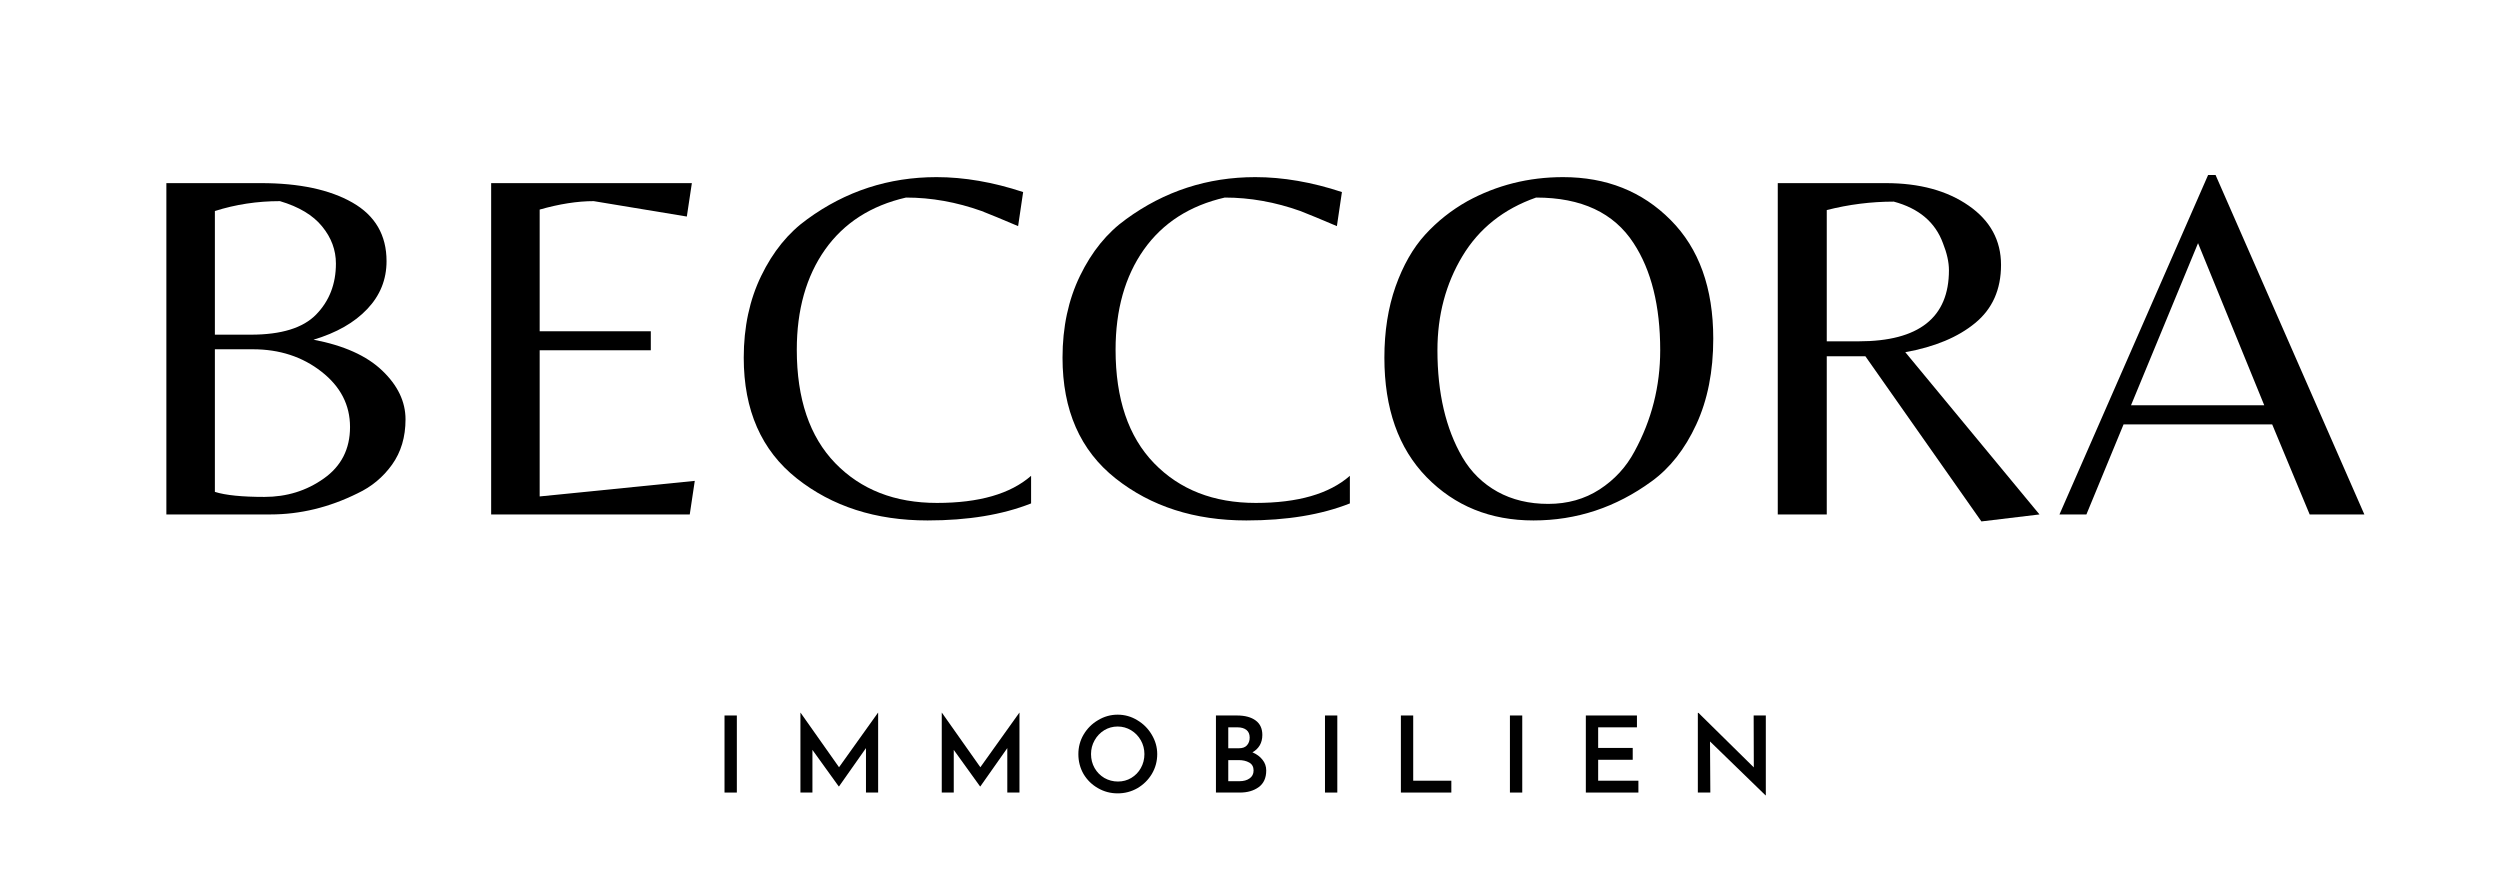
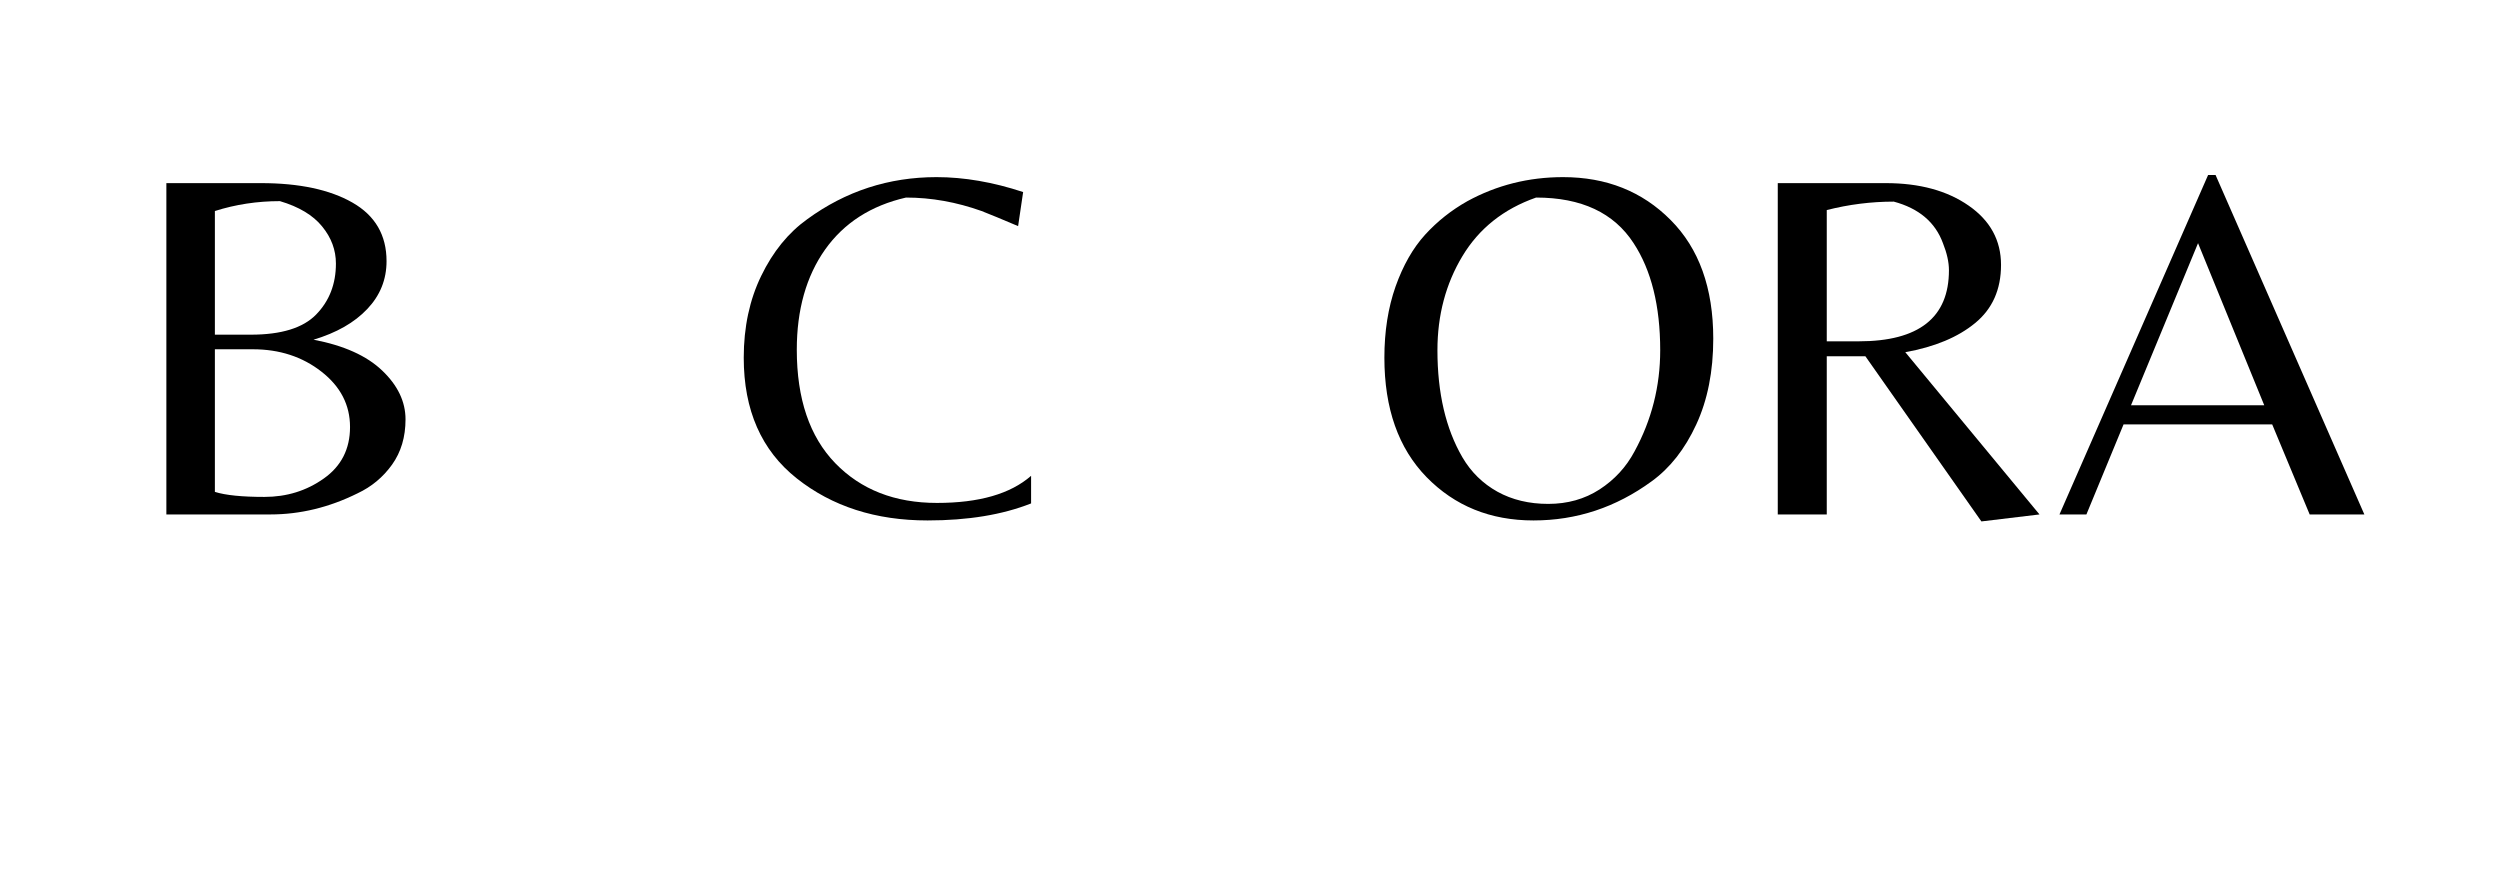
<svg xmlns="http://www.w3.org/2000/svg" width="321" zoomAndPan="magnify" viewBox="0 0 240.75 84.75" height="113" preserveAspectRatio="xMidYMid meet" version="1.0">
  <defs>
    <g />
    <clipPath id="a666cdb6de">
      <path d="M 0.758 0.742 L 219.234 0.742 L 219.234 73.969 L 0.758 73.969 Z M 0.758 0.742 " clip-rule="nonzero" />
    </clipPath>
    <clipPath id="5b700b3d31">
      <path d="M 0.758 0.742 L 219.234 0.742 L 219.234 57 L 0.758 57 Z M 0.758 0.742 " clip-rule="nonzero" />
    </clipPath>
    <clipPath id="19c2f097d8">
      <rect x="0" width="220" y="0" height="57" />
    </clipPath>
    <clipPath id="c064ca3082">
-       <path d="M 58 62 L 167 62 L 167 73.969 L 58 73.969 Z M 58 62 " clip-rule="nonzero" />
-     </clipPath>
+       </clipPath>
    <clipPath id="fe02d86062">
      <rect x="0" width="109" y="0" height="12" />
    </clipPath>
    <clipPath id="18d1a05eed">
      <rect x="0" width="220" y="0" height="74" />
    </clipPath>
    <clipPath id="b1b8ebd630">
      <rect x="0" width="220" y="0" height="74" />
    </clipPath>
  </defs>
  <g transform="matrix(1, 0, 0, 1, 10, 5)">
    <g clip-path="url(#b1b8ebd630)">
      <g clip-path="url(#a666cdb6de)">
        <g transform="matrix(1, 0, 0, 1, 0, 0)">
          <g clip-path="url(#18d1a05eed)">
            <g clip-path="url(#5b700b3d31)">
              <g transform="matrix(1, 0, 0, 1, 0, 0)">
                <g clip-path="url(#19c2f097d8)">
                  <g fill="#000000" fill-opacity="1">
                    <g transform="translate(1.677, 44.541)">
                      <g>
                        <path d="M 4.344 0 L 4.344 -31.906 L 13.453 -31.906 C 17.141 -31.906 20.078 -31.281 22.266 -30.031 C 24.453 -28.781 25.547 -26.898 25.547 -24.391 C 25.547 -22.617 24.926 -21.082 23.688 -19.781 C 22.457 -18.477 20.734 -17.492 18.516 -16.828 C 21.43 -16.273 23.633 -15.285 25.125 -13.859 C 26.625 -12.43 27.375 -10.863 27.375 -9.156 C 27.375 -7.457 26.941 -6.004 26.078 -4.797 C 25.211 -3.586 24.102 -2.664 22.75 -2.031 C 20.02 -0.676 17.223 0 14.359 0 Z M 9.016 -17.312 L 12.484 -17.312 C 15.41 -17.312 17.504 -17.957 18.766 -19.25 C 20.035 -20.551 20.672 -22.188 20.672 -24.156 C 20.672 -25.469 20.227 -26.66 19.344 -27.734 C 18.469 -28.816 17.113 -29.629 15.281 -30.172 C 13.094 -30.172 11.004 -29.852 9.016 -29.219 Z M 9.016 -15.906 L 9.016 -2.172 C 10.047 -1.848 11.633 -1.688 13.781 -1.688 C 15.938 -1.688 17.848 -2.281 19.516 -3.469 C 21.191 -4.656 22.031 -6.305 22.031 -8.422 C 22.031 -10.547 21.113 -12.32 19.281 -13.75 C 17.445 -15.188 15.242 -15.906 12.672 -15.906 Z M 9.016 -15.906 " />
                      </g>
                    </g>
                  </g>
                  <g fill="#000000" fill-opacity="1">
                    <g transform="translate(32.954, 44.541)">
                      <g>
-                         <path d="M 4.344 0 L 4.344 -31.906 L 23.672 -31.906 L 23.188 -28.688 L 14.219 -30.172 C 12.645 -30.172 10.91 -29.898 9.016 -29.359 L 9.016 -17.641 L 19.719 -17.641 L 19.719 -15.812 L 9.016 -15.812 L 9.016 -1.734 L 23.953 -3.234 L 23.469 0 Z M 4.344 0 " />
-                       </g>
+                         </g>
                    </g>
                  </g>
                  <g fill="#000000" fill-opacity="1">
                    <g transform="translate(60.278, 44.541)">
                      <g>
                        <path d="M 19.047 0.578 C 14.055 0.578 9.859 -0.77 6.453 -3.469 C 3.047 -6.164 1.344 -10.039 1.344 -15.094 C 1.344 -18.039 1.906 -20.672 3.031 -22.984 C 4.156 -25.305 5.633 -27.125 7.469 -28.438 C 11.164 -31.133 15.312 -32.484 19.906 -32.484 C 22.57 -32.484 25.352 -32.004 28.25 -31.047 L 27.766 -27.766 C 26.254 -28.41 25.082 -28.895 24.25 -29.219 C 21.832 -30.082 19.406 -30.516 16.969 -30.516 C 13.594 -29.742 10.992 -28.07 9.172 -25.5 C 7.359 -22.926 6.453 -19.711 6.453 -15.859 C 6.453 -11.129 7.688 -7.488 10.156 -4.938 C 12.633 -2.383 15.898 -1.109 19.953 -1.109 C 24.004 -1.109 27.023 -1.977 29.016 -3.719 L 29.016 -1.062 C 26.254 0.031 22.93 0.578 19.047 0.578 Z M 19.047 0.578 " />
                      </g>
                    </g>
                  </g>
                  <g fill="#000000" fill-opacity="1">
                    <g transform="translate(90.977, 44.541)">
                      <g>
-                         <path d="M 19.047 0.578 C 14.055 0.578 9.859 -0.77 6.453 -3.469 C 3.047 -6.164 1.344 -10.039 1.344 -15.094 C 1.344 -18.039 1.906 -20.672 3.031 -22.984 C 4.156 -25.305 5.633 -27.125 7.469 -28.438 C 11.164 -31.133 15.312 -32.484 19.906 -32.484 C 22.57 -32.484 25.352 -32.004 28.25 -31.047 L 27.766 -27.766 C 26.254 -28.41 25.082 -28.895 24.25 -29.219 C 21.832 -30.082 19.406 -30.516 16.969 -30.516 C 13.594 -29.742 10.992 -28.07 9.172 -25.5 C 7.359 -22.926 6.453 -19.711 6.453 -15.859 C 6.453 -11.129 7.688 -7.488 10.156 -4.938 C 12.633 -2.383 15.898 -1.109 19.953 -1.109 C 24.004 -1.109 27.023 -1.977 29.016 -3.719 L 29.016 -1.062 C 26.254 0.031 22.93 0.578 19.047 0.578 Z M 19.047 0.578 " />
-                       </g>
+                         </g>
                    </g>
                  </g>
                  <g fill="#000000" fill-opacity="1">
                    <g transform="translate(121.675, 44.541)">
                      <g>
                        <path d="M 18.844 -32.484 C 23.02 -32.484 26.473 -31.109 29.203 -28.359 C 31.941 -25.617 33.312 -21.805 33.312 -16.922 C 33.312 -13.773 32.766 -11.02 31.672 -8.656 C 30.578 -6.289 29.145 -4.469 27.375 -3.188 C 23.938 -0.676 20.145 0.578 16 0.578 C 11.852 0.578 8.422 -0.812 5.703 -3.594 C 2.992 -6.375 1.641 -10.207 1.641 -15.094 C 1.641 -17.625 2 -19.91 2.719 -21.953 C 3.445 -23.992 4.395 -25.656 5.562 -26.938 C 6.738 -28.227 8.098 -29.305 9.641 -30.172 C 12.461 -31.711 15.531 -32.484 18.844 -32.484 Z M 9.156 -5.5 C 9.988 -4.082 11.113 -2.977 12.531 -2.188 C 13.945 -1.406 15.578 -1.016 17.422 -1.016 C 19.273 -1.016 20.922 -1.477 22.359 -2.406 C 23.805 -3.344 24.93 -4.566 25.734 -6.078 C 27.379 -9.098 28.203 -12.344 28.203 -15.812 C 28.203 -20.082 27.348 -23.52 25.641 -26.125 C 23.742 -29.051 20.613 -30.516 16.25 -30.516 C 13.125 -29.422 10.758 -27.539 9.156 -24.875 C 7.551 -22.207 6.75 -19.188 6.75 -15.812 C 6.75 -11.695 7.551 -8.258 9.156 -5.5 Z M 9.156 -5.5 " />
                      </g>
                    </g>
                  </g>
                  <g fill="#000000" fill-opacity="1">
                    <g transform="translate(156.855, 44.541)">
                      <g>
                        <path d="M 9.062 -15.234 L 9.062 0 L 4.344 0 L 4.344 -31.906 L 14.75 -31.906 C 18 -31.906 20.66 -31.18 22.734 -29.734 C 24.805 -28.297 25.844 -26.395 25.844 -24.031 C 25.844 -21.664 25.016 -19.801 23.359 -18.438 C 21.703 -17.07 19.457 -16.133 16.625 -15.625 L 29.547 0 L 23.953 0.672 L 12.781 -15.234 Z M 9.062 -16.672 L 12.141 -16.672 C 17.93 -16.672 20.828 -18.953 20.828 -23.516 C 20.828 -24.297 20.633 -25.164 20.25 -26.125 C 19.508 -28.145 17.93 -29.477 15.516 -30.125 C 13.336 -30.125 11.188 -29.852 9.062 -29.312 Z M 9.062 -16.672 " />
                      </g>
                    </g>
                  </g>
                  <g fill="#000000" fill-opacity="1">
                    <g transform="translate(187.843, 44.541)">
                      <g>
                        <path d="M 0.484 0 L 14.797 -32.688 L 15.516 -32.688 L 29.844 0 L 24.578 0 L 20.969 -8.672 L 6.656 -8.672 L 3.078 0 Z M 7.375 -10.516 L 20.203 -10.516 L 13.828 -26.125 Z M 7.375 -10.516 " />
                      </g>
                    </g>
                  </g>
                </g>
              </g>
            </g>
            <g clip-path="url(#c064ca3082)">
              <g transform="matrix(1, 0, 0, 1, 58, 62)">
                <g clip-path="url(#fe02d86062)">
                  <g fill="#000000" fill-opacity="1">
                    <g transform="translate(0.755, 9.323)">
                      <g>
                        <path d="M 2.203 -7.422 L 2.203 0 L 1.016 0 L 1.016 -7.422 Z M 2.203 -7.422 " />
                      </g>
                    </g>
                  </g>
                  <g fill="#000000" fill-opacity="1">
                    <g transform="translate(8.065, 9.323)">
                      <g>
                        <path d="M 8.5 -7.688 L 8.5 0 L 7.328 0 L 7.328 -4.281 L 4.734 -0.594 L 4.703 -0.594 L 2.172 -4.109 L 2.172 0 L 1.016 0 L 1.016 -7.688 L 1.031 -7.688 L 4.734 -2.438 L 8.484 -7.688 Z M 8.5 -7.688 " />
                      </g>
                    </g>
                  </g>
                  <g fill="#000000" fill-opacity="1">
                    <g transform="translate(21.675, 9.323)">
                      <g>
                        <path d="M 8.5 -7.688 L 8.5 0 L 7.328 0 L 7.328 -4.281 L 4.734 -0.594 L 4.703 -0.594 L 2.172 -4.109 L 2.172 0 L 1.016 0 L 1.016 -7.688 L 1.031 -7.688 L 4.734 -2.438 L 8.484 -7.688 Z M 8.5 -7.688 " />
                      </g>
                    </g>
                  </g>
                  <g fill="#000000" fill-opacity="1">
                    <g transform="translate(35.285, 9.323)">
                      <g>
                        <path d="M 0.562 -3.703 C 0.562 -4.379 0.727 -5.004 1.062 -5.578 C 1.406 -6.16 1.867 -6.625 2.453 -6.969 C 3.035 -7.32 3.664 -7.5 4.344 -7.5 C 5.031 -7.5 5.66 -7.32 6.234 -6.969 C 6.816 -6.625 7.281 -6.16 7.625 -5.578 C 7.977 -4.992 8.156 -4.367 8.156 -3.703 C 8.156 -3.016 7.984 -2.379 7.641 -1.797 C 7.297 -1.223 6.832 -0.766 6.25 -0.422 C 5.664 -0.086 5.031 0.078 4.344 0.078 C 3.664 0.078 3.035 -0.086 2.453 -0.422 C 1.867 -0.754 1.406 -1.207 1.062 -1.781 C 0.727 -2.363 0.562 -3.004 0.562 -3.703 Z M 1.781 -3.703 C 1.781 -3.211 1.895 -2.766 2.125 -2.359 C 2.352 -1.961 2.664 -1.645 3.062 -1.406 C 3.469 -1.176 3.906 -1.062 4.375 -1.062 C 4.844 -1.062 5.27 -1.176 5.656 -1.406 C 6.051 -1.645 6.359 -1.961 6.578 -2.359 C 6.805 -2.766 6.922 -3.211 6.922 -3.703 C 6.922 -4.18 6.805 -4.625 6.578 -5.031 C 6.348 -5.438 6.035 -5.758 5.641 -6 C 5.242 -6.238 4.812 -6.359 4.344 -6.359 C 3.875 -6.359 3.441 -6.238 3.047 -6 C 2.66 -5.758 2.352 -5.438 2.125 -5.031 C 1.895 -4.625 1.781 -4.18 1.781 -3.703 Z M 1.781 -3.703 " />
                      </g>
                    </g>
                  </g>
                  <g fill="#000000" fill-opacity="1">
                    <g transform="translate(48.079, 9.323)">
                      <g>
                        <path d="M 4.531 -3.875 C 4.945 -3.695 5.27 -3.457 5.5 -3.156 C 5.738 -2.863 5.859 -2.52 5.859 -2.125 C 5.859 -1.406 5.613 -0.867 5.125 -0.516 C 4.645 -0.172 4.047 0 3.328 0 L 1.016 0 L 1.016 -7.422 L 3.047 -7.422 C 3.816 -7.422 4.414 -7.258 4.844 -6.938 C 5.27 -6.625 5.484 -6.16 5.484 -5.547 C 5.484 -5.16 5.398 -4.828 5.234 -4.547 C 5.066 -4.266 4.832 -4.039 4.531 -3.875 Z M 2.203 -4.266 L 3.234 -4.266 C 3.578 -4.266 3.832 -4.359 4 -4.547 C 4.176 -4.742 4.266 -4.992 4.266 -5.297 C 4.266 -5.617 4.16 -5.863 3.953 -6.031 C 3.742 -6.195 3.457 -6.281 3.094 -6.281 L 2.203 -6.281 Z M 3.281 -1.094 C 3.676 -1.094 4 -1.18 4.25 -1.359 C 4.508 -1.535 4.641 -1.789 4.641 -2.125 C 4.641 -2.477 4.5 -2.734 4.219 -2.891 C 3.945 -3.047 3.609 -3.125 3.203 -3.125 L 2.203 -3.125 L 2.203 -1.094 Z M 3.281 -1.094 " />
                      </g>
                    </g>
                  </g>
                  <g fill="#000000" fill-opacity="1">
                    <g transform="translate(58.58, 9.323)">
                      <g>
                        <path d="M 2.203 -7.422 L 2.203 0 L 1.016 0 L 1.016 -7.422 Z M 2.203 -7.422 " />
                      </g>
                    </g>
                  </g>
                  <g fill="#000000" fill-opacity="1">
                    <g transform="translate(65.889, 9.323)">
                      <g>
                        <path d="M 2.203 -7.422 L 2.203 -1.141 L 5.875 -1.141 L 5.875 0 L 1.016 0 L 1.016 -7.422 Z M 2.203 -7.422 " />
                      </g>
                    </g>
                  </g>
                  <g fill="#000000" fill-opacity="1">
                    <g transform="translate(76.39, 9.323)">
                      <g>
                        <path d="M 2.203 -7.422 L 2.203 0 L 1.016 0 L 1.016 -7.422 Z M 2.203 -7.422 " />
                      </g>
                    </g>
                  </g>
                  <g fill="#000000" fill-opacity="1">
                    <g transform="translate(83.7, 9.323)">
                      <g>
                        <path d="M 5.938 -7.422 L 5.938 -6.281 L 2.203 -6.281 L 2.203 -4.297 L 5.531 -4.297 L 5.531 -3.156 L 2.203 -3.156 L 2.203 -1.141 L 6.078 -1.141 L 6.078 0 L 1.016 0 L 1.016 -7.422 Z M 5.938 -7.422 " />
                      </g>
                    </g>
                  </g>
                  <g fill="#000000" fill-opacity="1">
                    <g transform="translate(94.486, 9.323)">
                      <g>
                        <path d="M 7.562 -7.422 L 7.562 0.266 L 7.531 0.266 L 2.188 -4.922 L 2.219 0 L 1.016 0 L 1.016 -7.672 L 1.078 -7.672 L 6.406 -2.422 L 6.391 -7.422 Z M 7.562 -7.422 " />
                      </g>
                    </g>
                  </g>
                </g>
              </g>
            </g>
          </g>
        </g>
      </g>
    </g>
  </g>
</svg>